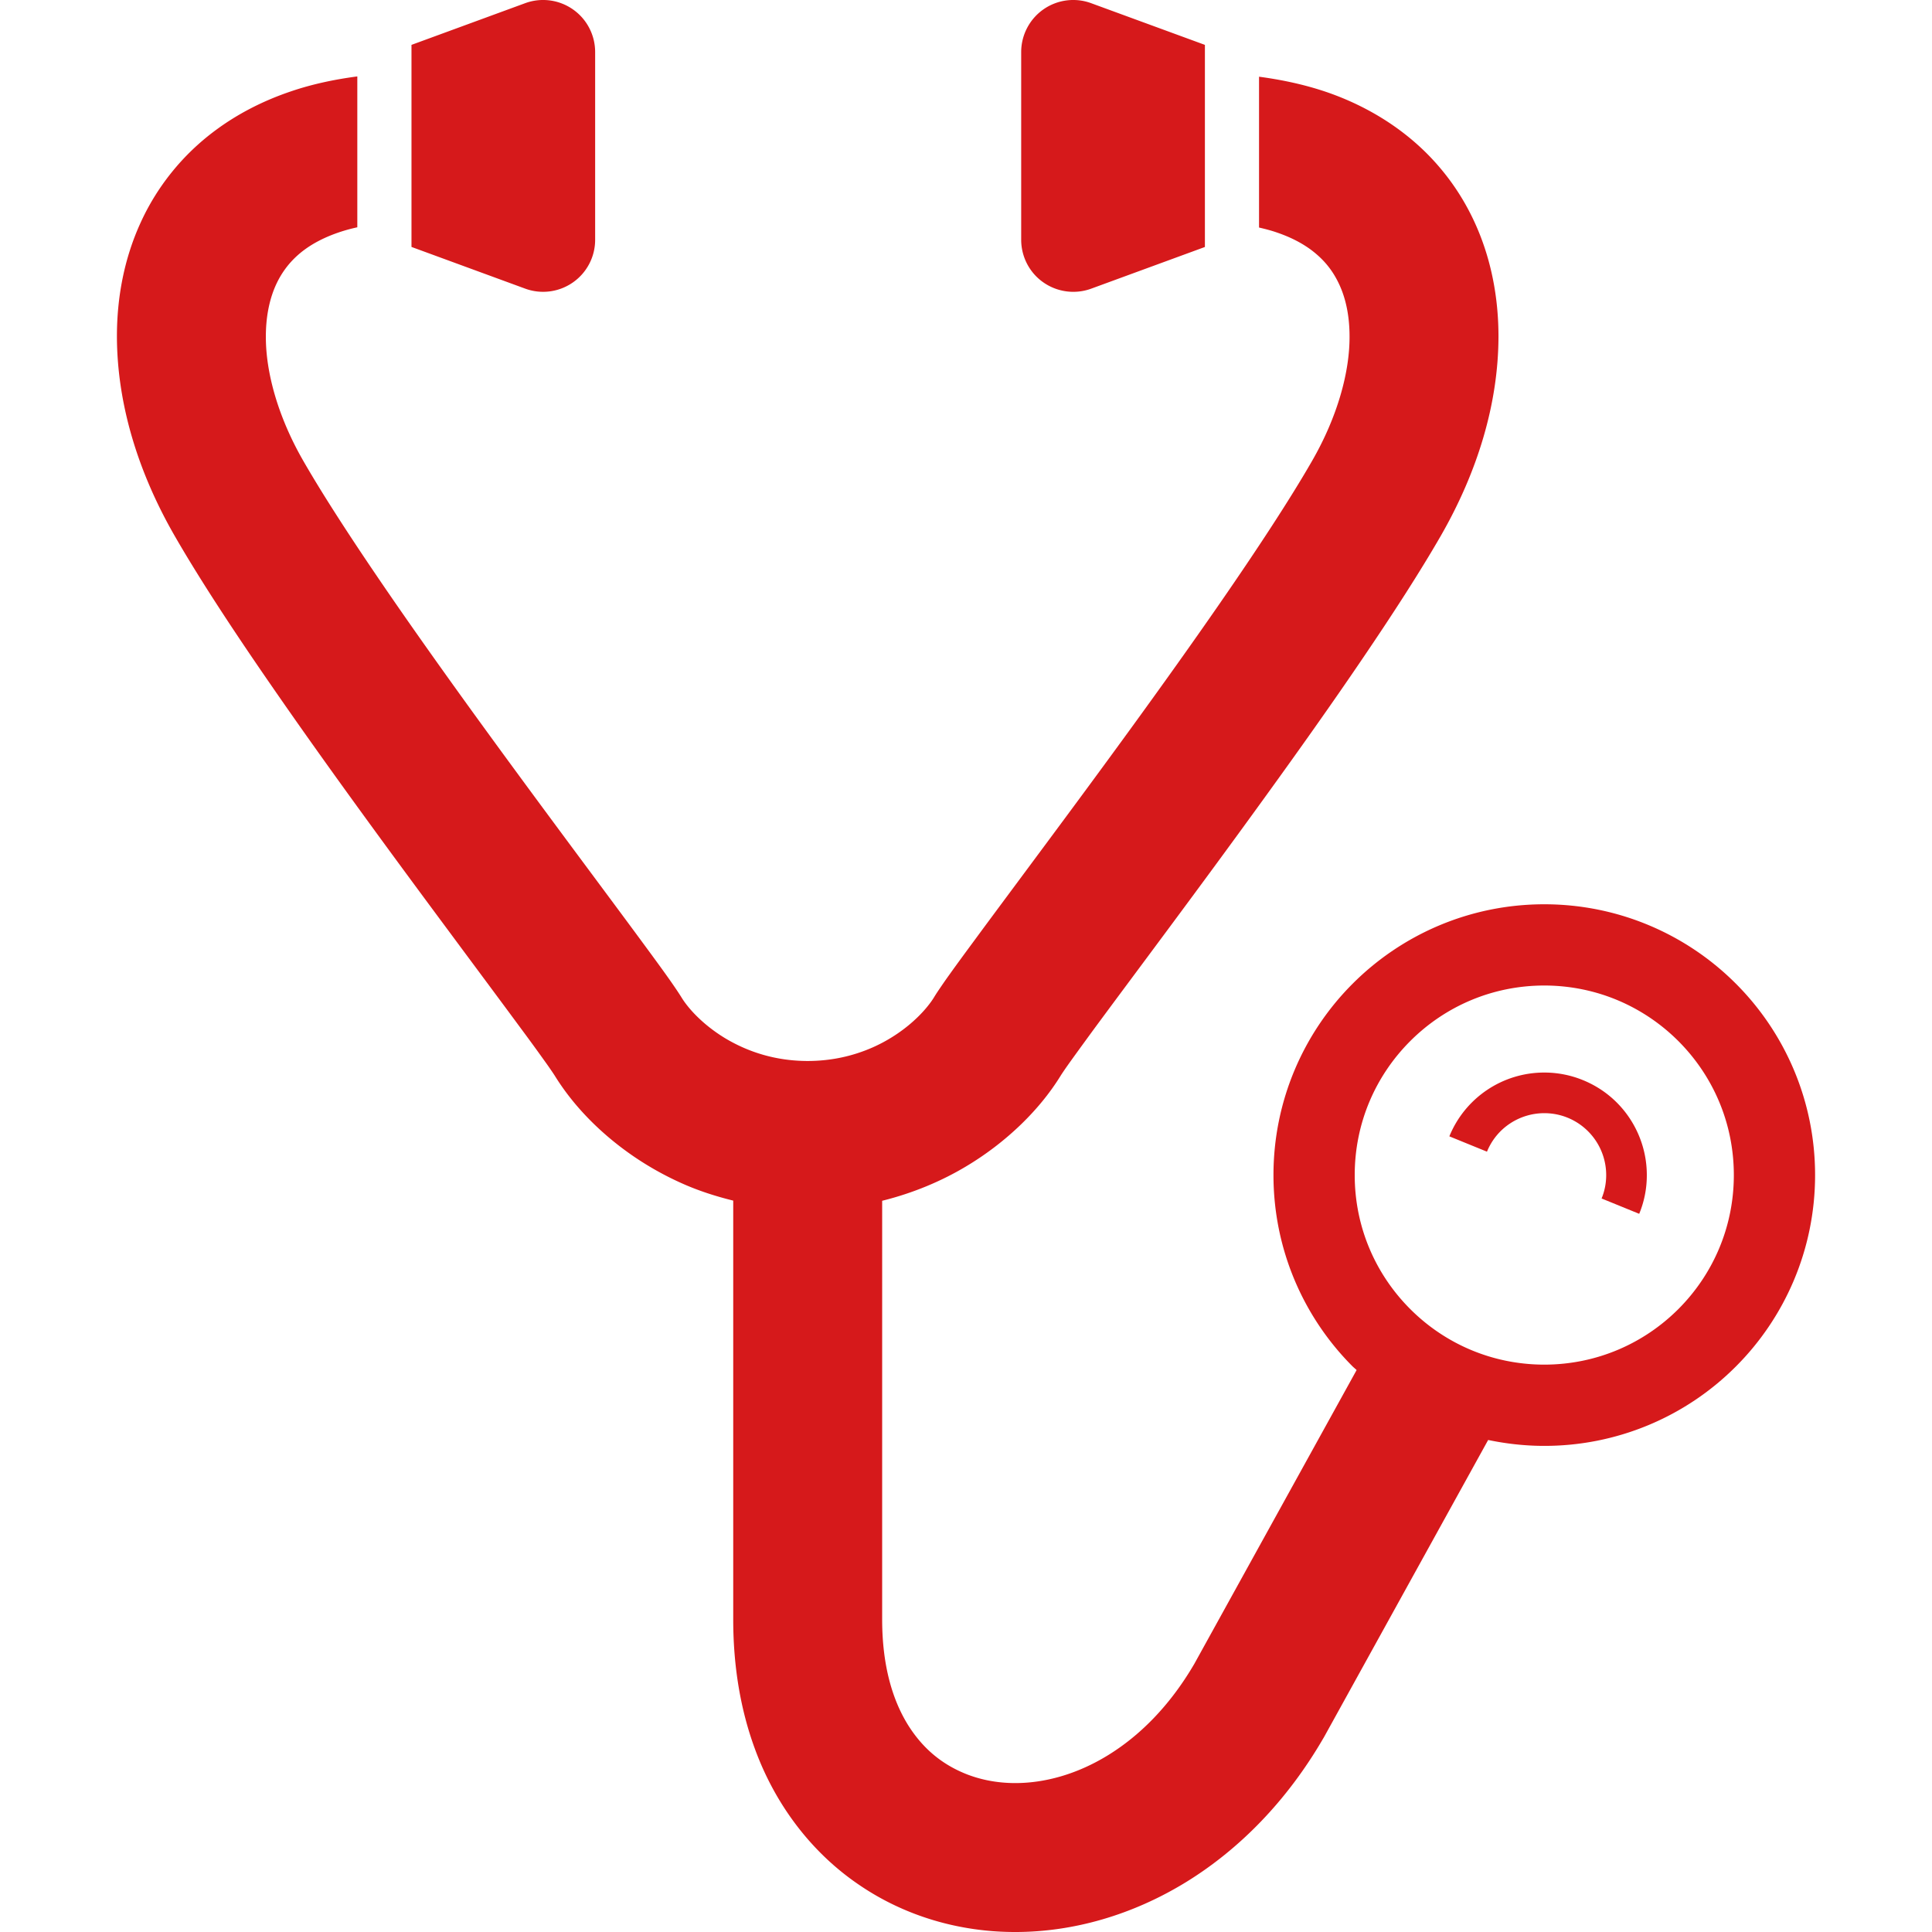
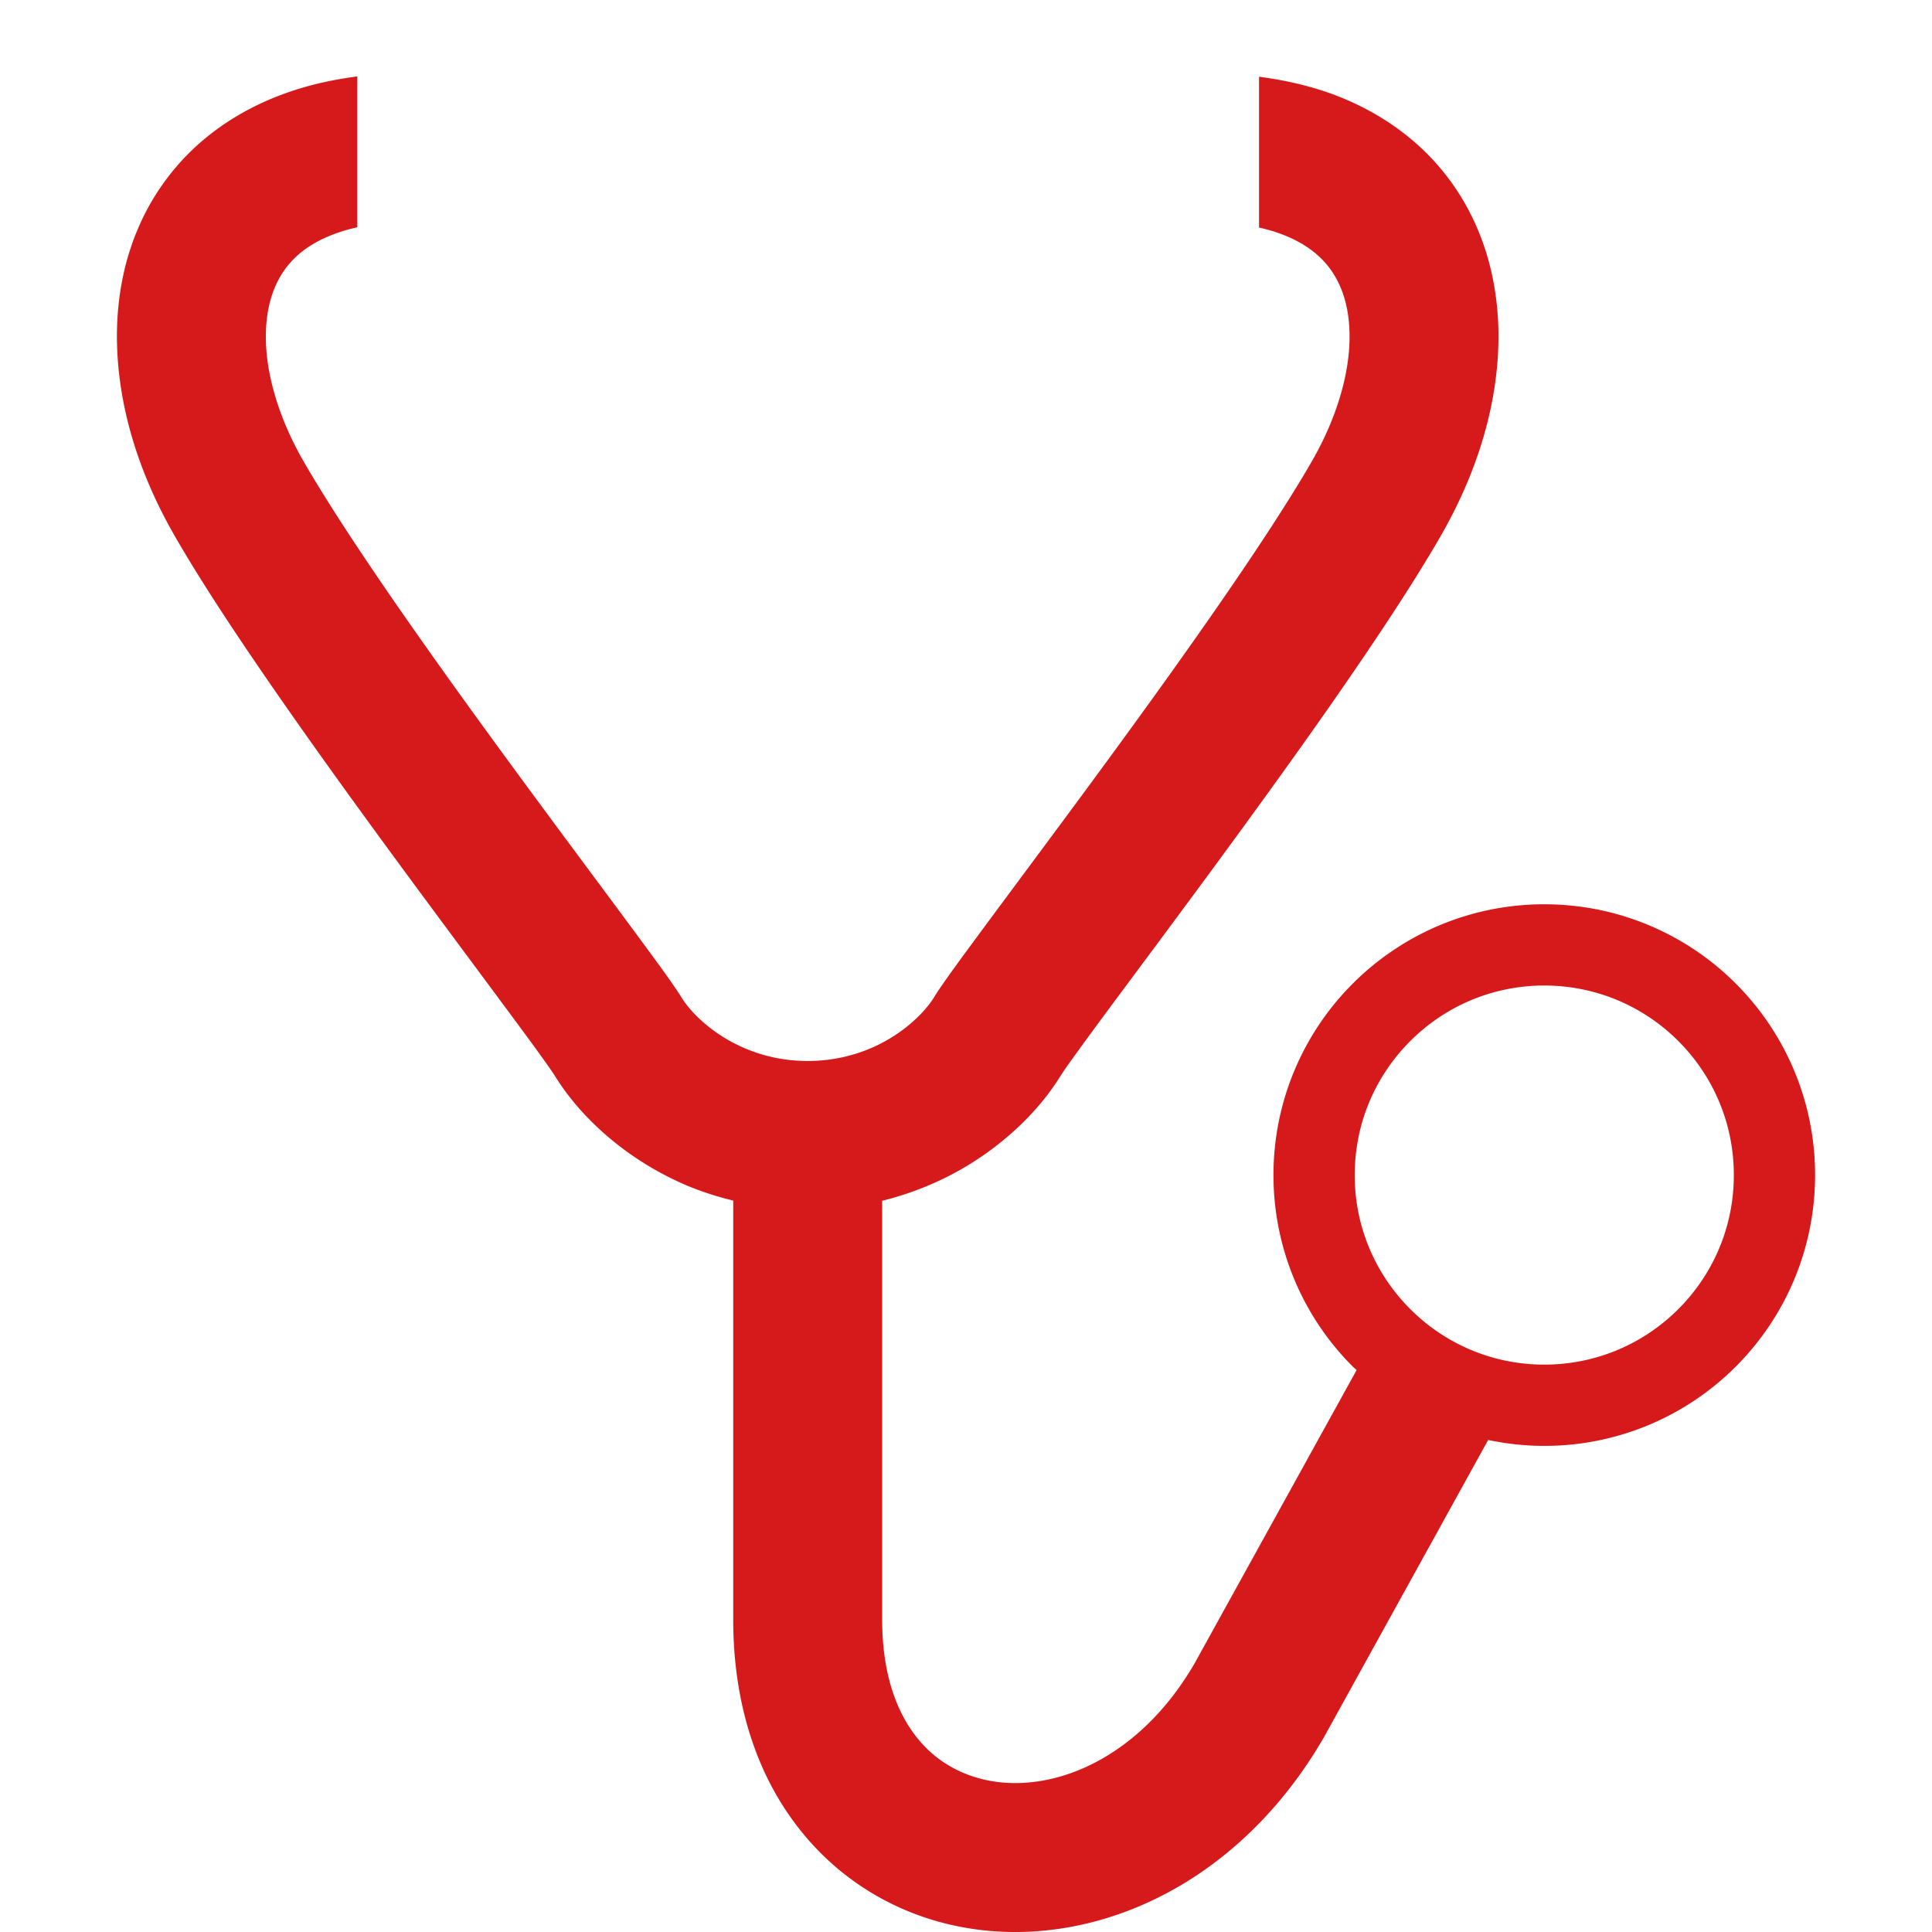
<svg xmlns="http://www.w3.org/2000/svg" xml:space="preserve" id="_x32_" fill="#000" version="1.1" viewBox="0 0 512 512">
  <g id="SVGRepo_iconCarrier">
    <style>.st0{fill:#d6191b}</style>
-     <path d="M151.828 74.846a13.76 13.76 0 0 0 5.891-11.313V13.799c0-4.5-2.188-8.734-5.891-11.313A13.78 13.78 0 0 0 139.172.845l-30.125 11.047V65.44l30.125 11.047a13.78 13.78 0 0 0 12.656-1.641m124.688 0a13.84 13.84 0 0 0 12.656 1.656l30.141-11.047V11.893L289.172.846a13.78 13.78 0 0 0-12.656 1.641 13.82 13.82 0 0 0-5.891 11.313v49.734c0 4.515 2.203 8.75 5.891 11.312" class="st0" />
    <path d="M460 260.659c-12.953-12.969-30.969-21.016-50.75-21.016s-37.781 8.047-50.75 21.016c-12.969 12.953-21.016 30.969-21.016 50.75s8.047 37.797 21.016 50.75c.328.313.688.594 1.016.922l-43 77.843c-6.594 11.297-14.641 19.172-22.922 24.25-8.297 5.094-16.844 7.359-24.531 7.359-4.859 0-9.391-.906-13.422-2.563-6.078-2.516-11.125-6.594-15.078-12.953-3.922-6.375-6.766-15.328-6.781-27.813V318.22c8.297-2.063 15.797-5.25 22.234-9.109a80 80 0 0 0 14.688-11.25c4.172-4.063 7.625-8.328 10.375-12.781.078-.141.641-1 1.422-2.125 1.5-2.141 3.891-5.422 6.844-9.469 10.438-14.188 28.203-37.766 45.938-62.313 8.891-12.281 17.781-24.813 25.813-36.656 8.031-11.828 15.203-22.922 20.766-32.578 9.672-16.859 15.219-34.906 15.25-52.766 0-9.125-1.5-18.234-4.859-26.813-2.516-6.438-6.094-12.563-10.719-17.984-6.922-8.172-16.172-14.641-26.922-18.859-6.453-2.531-13.484-4.188-20.953-5.188v39.969c1.672.391 3.25.797 4.672 1.297 3.828 1.297 6.781 2.891 9.125 4.625 3.516 2.641 5.813 5.578 7.516 9.281 1.688 3.688 2.672 8.234 2.672 13.672.047 9.391-3.172 21.281-10 33.094-5.781 10.063-14.547 23.422-24.406 37.672-14.813 21.422-32.156 44.984-46.484 64.281-7.156 9.656-13.563 18.25-18.563 25.047-2.516 3.406-4.672 6.344-6.422 8.797a136 136 0 0 0-2.359 3.359c-.703 1.031-1.313 1.922-1.922 2.938-.828 1.344-2.313 3.266-4.313 5.203-3 2.938-7.141 5.922-12.031 8.063-4.906 2.141-10.547 3.531-17.094 3.547-8.703-.016-15.891-2.484-21.719-5.938-2.891-1.734-5.406-3.719-7.406-5.672-2-1.938-3.484-3.859-4.297-5.203-.828-1.328-1.641-2.516-2.656-3.984-1.875-2.688-4.375-6.109-7.438-10.266-10.672-14.516-28.25-37.875-45.734-62.047-8.734-12.094-17.422-24.344-25.141-35.719-7.703-11.344-14.469-21.844-19.203-30.078-6.828-11.813-10.047-23.703-10-33.109 0-4.813.797-8.953 2.141-12.406 1.016-2.578 2.344-4.797 4.031-6.797 2.547-2.969 5.984-5.578 11.297-7.688a43.6 43.6 0 0 1 6.766-2.031V20.252c-6.172.813-12.063 2.078-17.563 3.953C69.75 26.69 63 30.159 57.109 34.534c-8.859 6.547-15.64 15.156-19.921 24.64-4.313 9.484-6.203 19.734-6.203 29.984.047 17.875 5.578 35.922 15.266 52.781 6.766 11.766 15.938 25.688 26.156 40.453 15.281 22.109 32.844 45.938 47.25 65.344 7.188 9.703 13.594 18.297 18.484 24.938a527 527 0 0 1 6.078 8.344 103 103 0 0 1 1.922 2.734c.484.703.828 1.234.875 1.313 2.766 4.469 6.203 8.734 10.375 12.797 6.25 6.063 14.141 11.688 23.672 15.891 4.094 1.813 8.563 3.266 13.25 4.422v111.031c0 12.406 1.938 23.859 5.688 34.109 5.594 15.391 15.453 27.938 27.734 36.234 12.266 8.359 26.734 12.469 41.328 12.453 15.406 0 31.031-4.516 45.172-13.172 14.156-8.688 26.813-21.547 36.469-38.188l.109-.172 43.563-78.859c4.813 1 9.781 1.563 14.875 1.563a71.63 71.63 0 0 0 50.75-21.016c12.969-12.953 21.016-30.969 21.016-50.75s-8.048-37.796-21.017-50.749m-15.219 86.265c-9.125 9.109-21.625 14.703-35.531 14.719-13.906-.016-26.406-5.609-35.516-14.719s-14.719-21.609-14.719-35.516 5.609-26.406 14.719-35.516 21.609-14.703 35.516-14.719c13.906.016 26.406 5.609 35.531 14.719 9.094 9.109 14.703 21.609 14.703 35.516s-5.609 26.407-14.703 35.516" class="st0" />
-     <path d="M419.516 286.252a27 27 0 0 0-10.266-2.016 27.15 27.15 0 0 0-25.156 16.906l9.969 4.063c2.594-6.359 8.719-10.203 15.188-10.203 2.063 0 4.156.375 6.188 1.203a16.42 16.42 0 0 1 10.219 15.203c0 2.063-.375 4.156-1.219 6.203l9.969 4.063a26.7 26.7 0 0 0 2.016-10.266c.014-10.702-6.377-20.859-16.908-25.156" class="st0" />
  </g>
</svg>